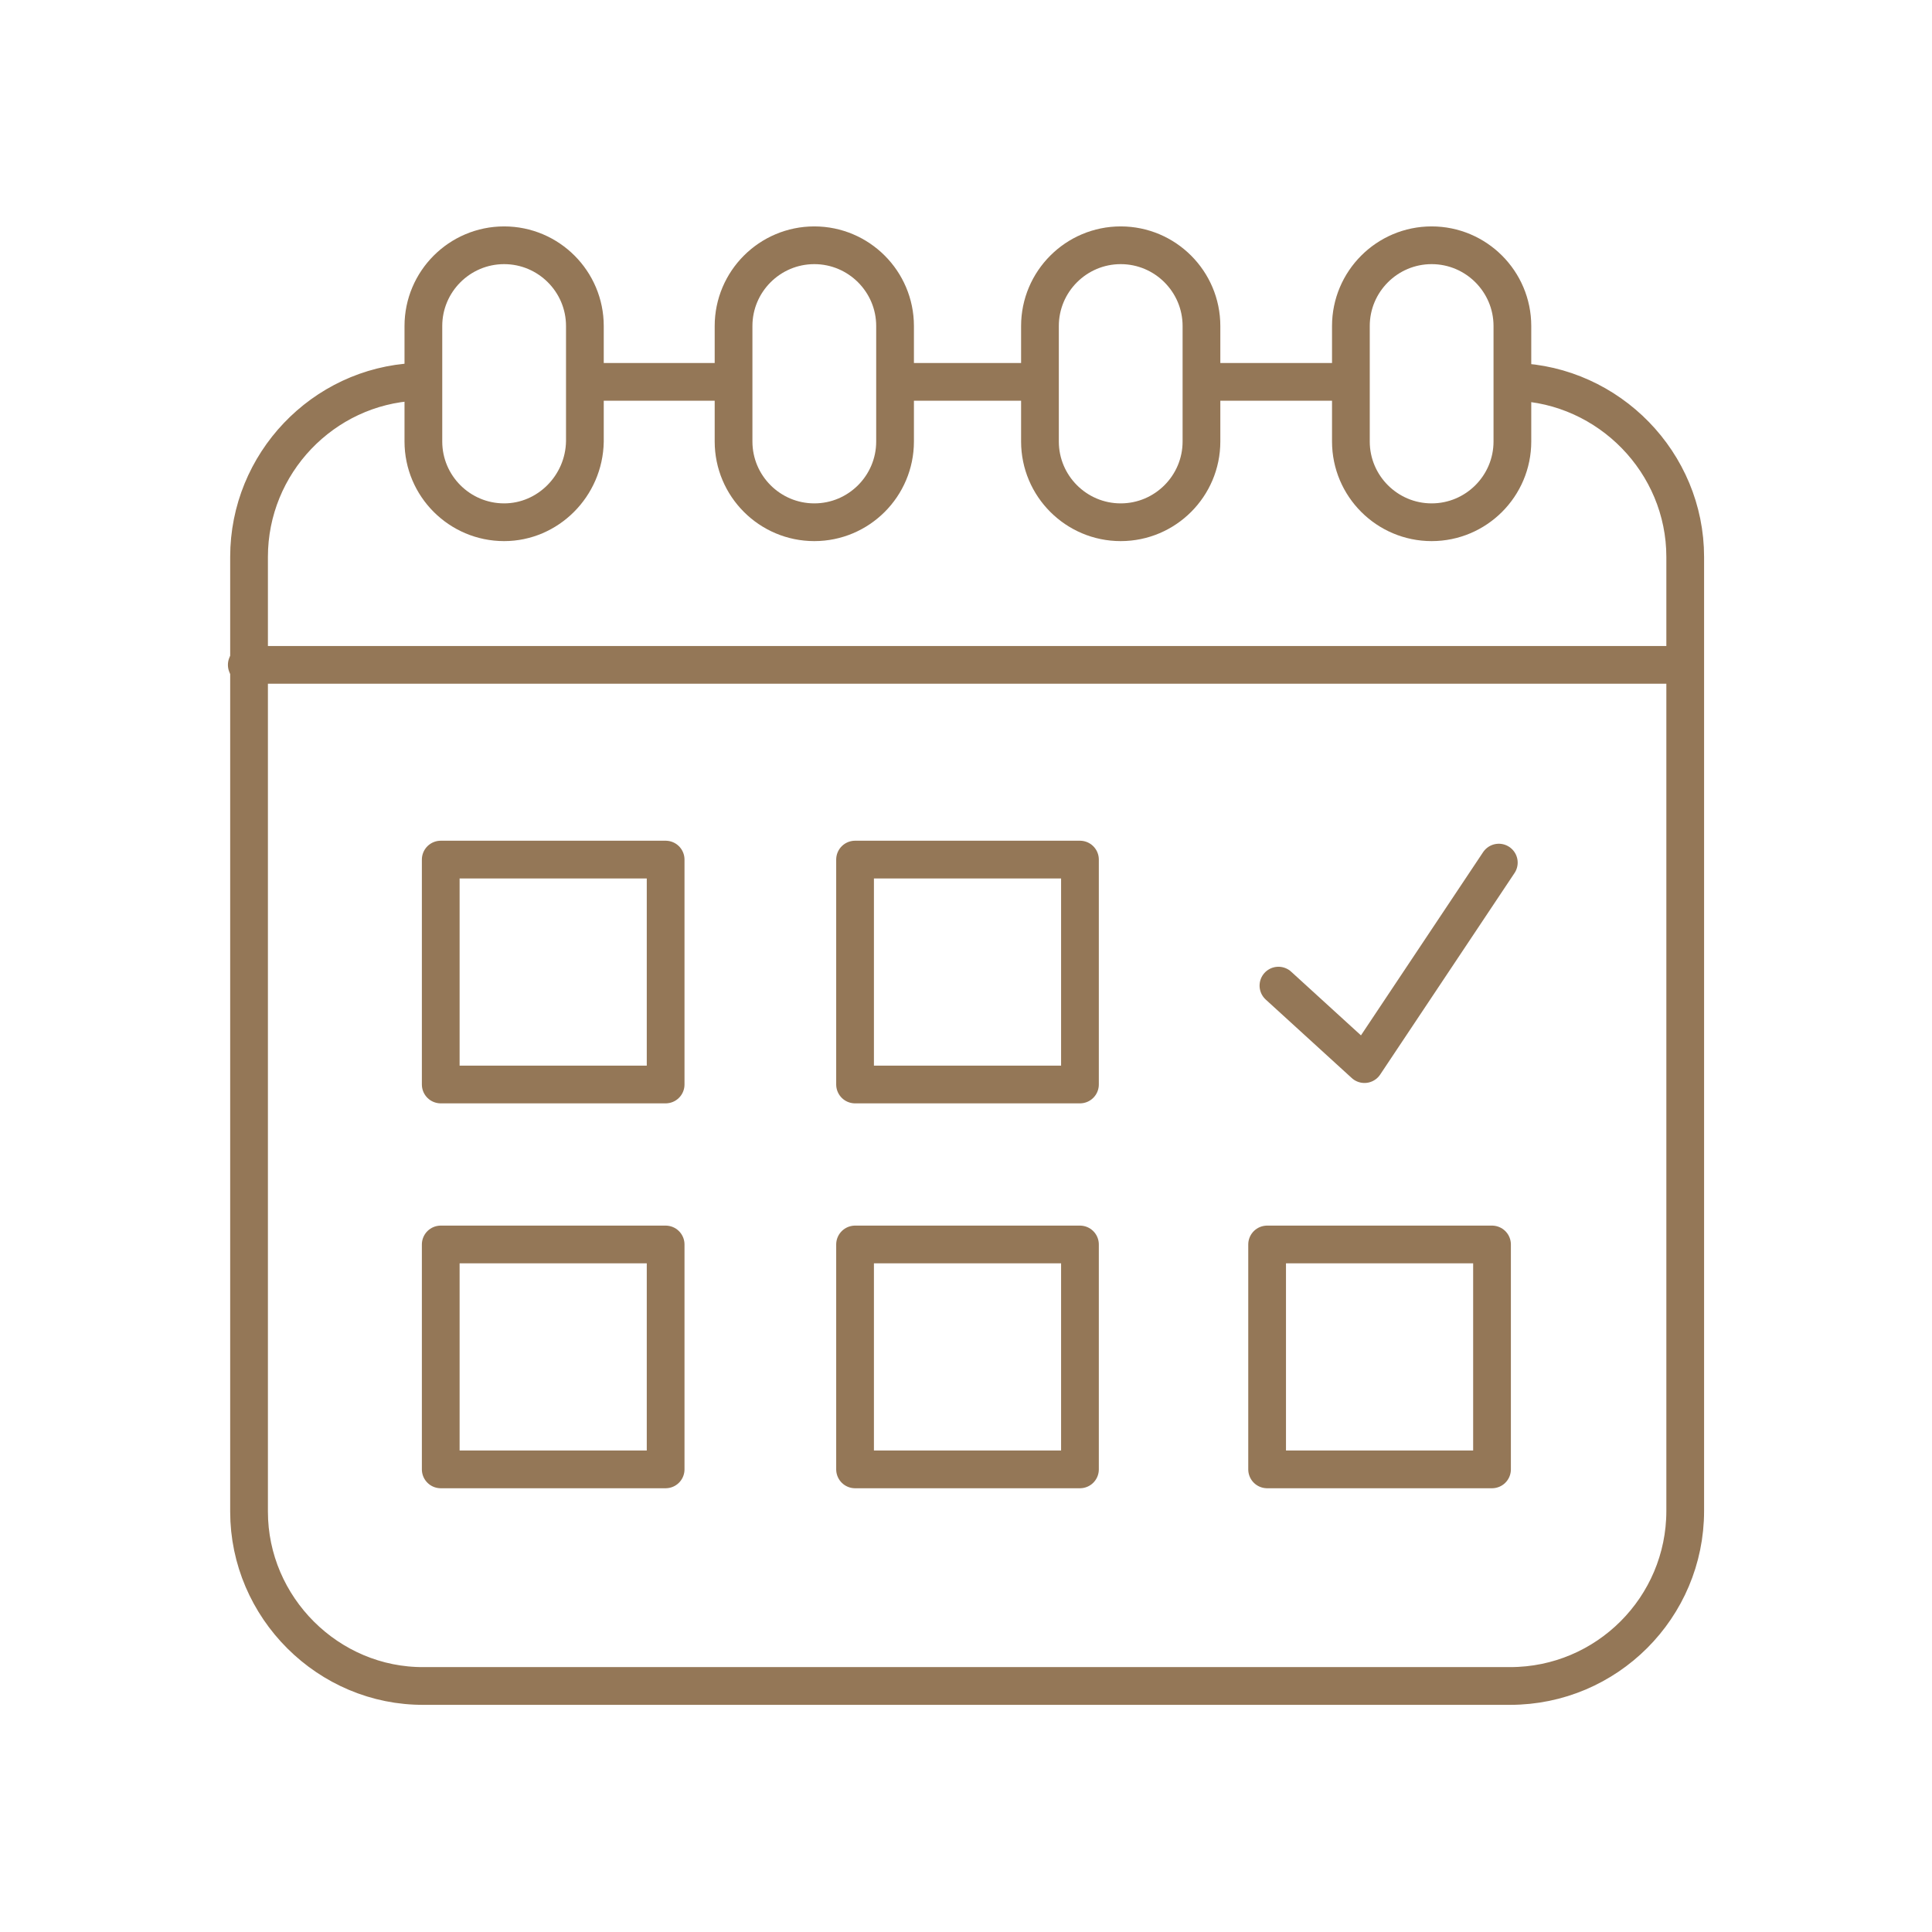
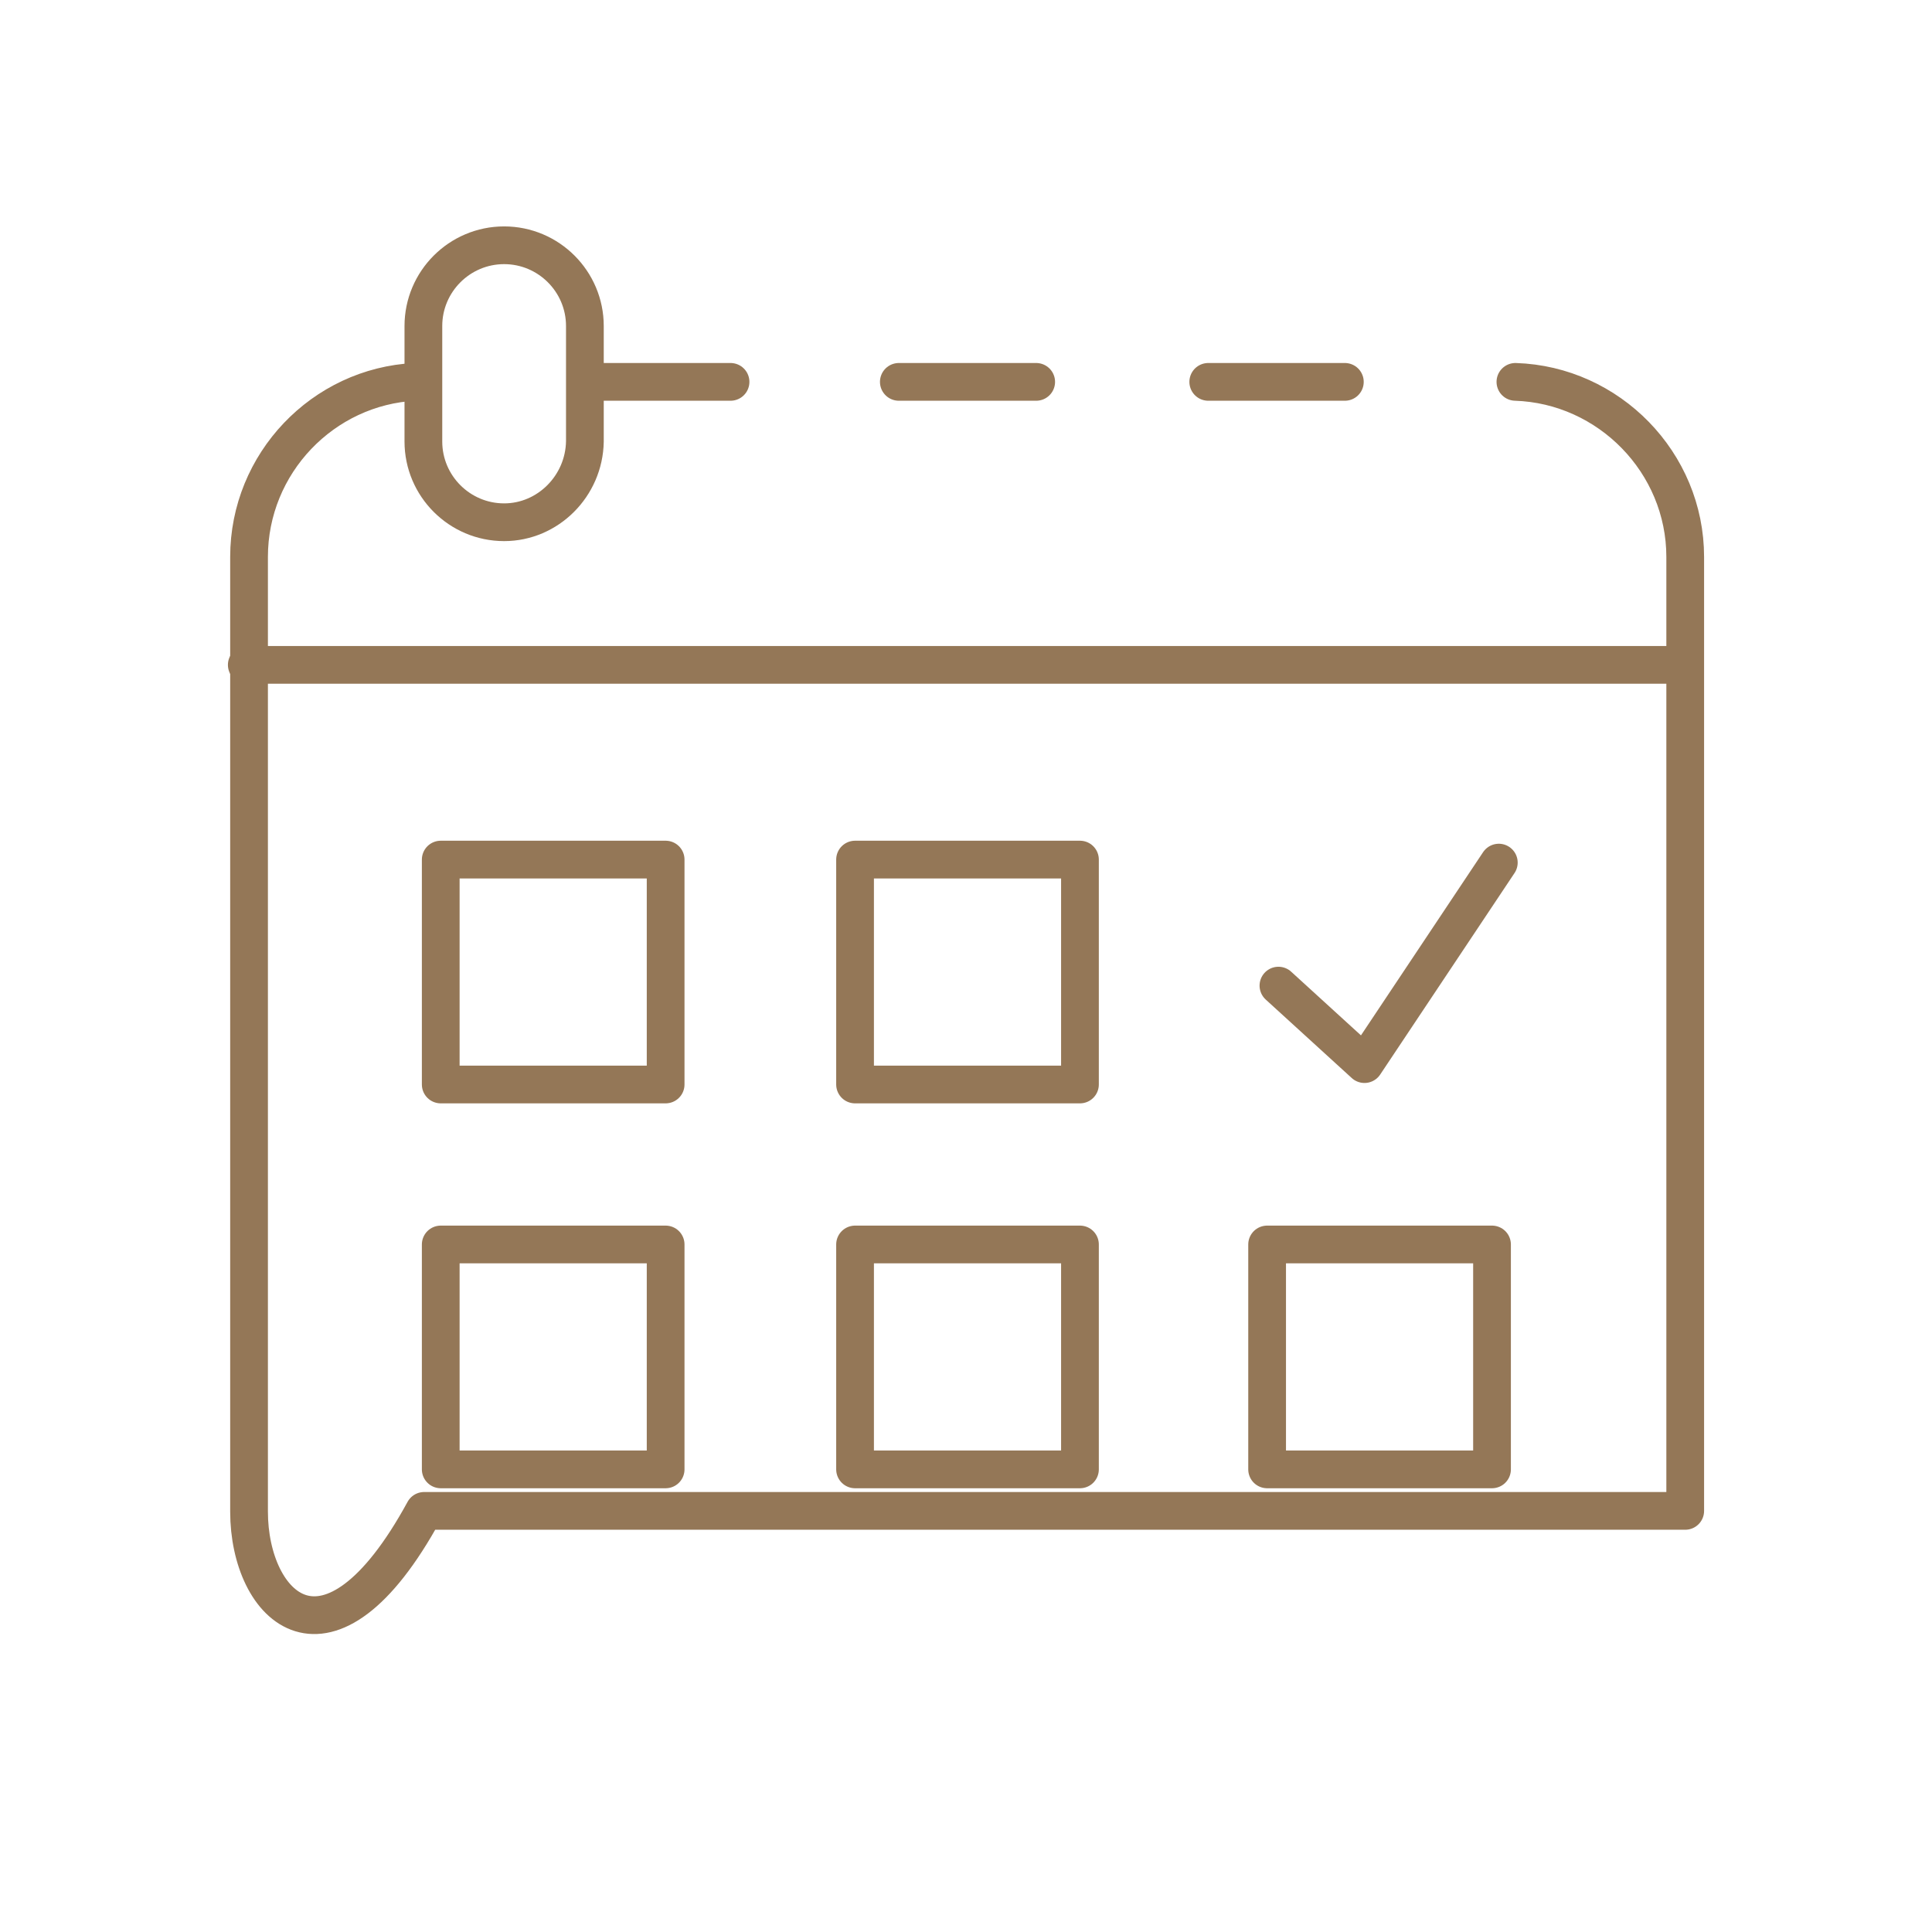
<svg xmlns="http://www.w3.org/2000/svg" xmlns:xlink="http://www.w3.org/1999/xlink" width="256" height="256">
  <style>.B{stroke-linejoin:round}.C{stroke-miterlimit:10}.D{stroke-linecap:round}</style>
  <g fill="none" stroke="#947757" stroke-width="5" class="B C">
    <g class="D">
-       <path d="M200.8 50.6c12.4.4 22.5 10.7 22.5 23.2v126.4c0 12.8-10.4 23.2-23.2 23.2H56.2C43.5 223.5 33 213 33 200.3V73.8c0-12.4 9.8-22.6 22-23.2" />
+       <path d="M200.8 50.6c12.4.4 22.5 10.7 22.5 23.2v126.4H56.2C43.5 223.5 33 213 33 200.3V73.8c0-12.4 9.8-22.6 22-23.2" />
      <path d="M160.1 50.6h18.1m-59.1 0h18.2m-59.3 0h18.8" />
    </g>
    <path d="M66.8 69.2h0c-5.9 0-10.7-4.8-10.7-10.7V43.2c0-5.9 4.8-10.7 10.7-10.7h0c5.9 0 10.7 4.8 10.7 10.7v15.3c-.1 5.9-4.9 10.7-10.7 10.7z" />
    <use xlink:href="#B" />
    <use xlink:href="#B" x="40.6" />
    <use xlink:href="#B" x="81.8" />
    <path d="M32.7 88.1h189.9" class="D" />
    <path d="M58.4 113.9h29.8v29.8H58.4zm54.9 0h29.8v29.8h-29.8zm-54.9 51h29.8v29.8H58.4zm54.9 0h29.8v29.8h-29.8zm54.6 0h29.8v29.8h-29.8z" />
    <path d="M169.4 130.6l11.4 10.4 17.8-26.7" class="D" />
  </g>
  <defs>
-     <path id="B" d="M107.9 69.2h0c-5.9 0-10.7-4.8-10.7-10.7V43.2c0-5.9 4.8-10.7 10.7-10.7h0c5.9 0 10.7 4.8 10.7 10.7v15.3c0 5.9-4.8 10.7-10.7 10.7z" />
-   </defs>
+     </defs>
</svg>